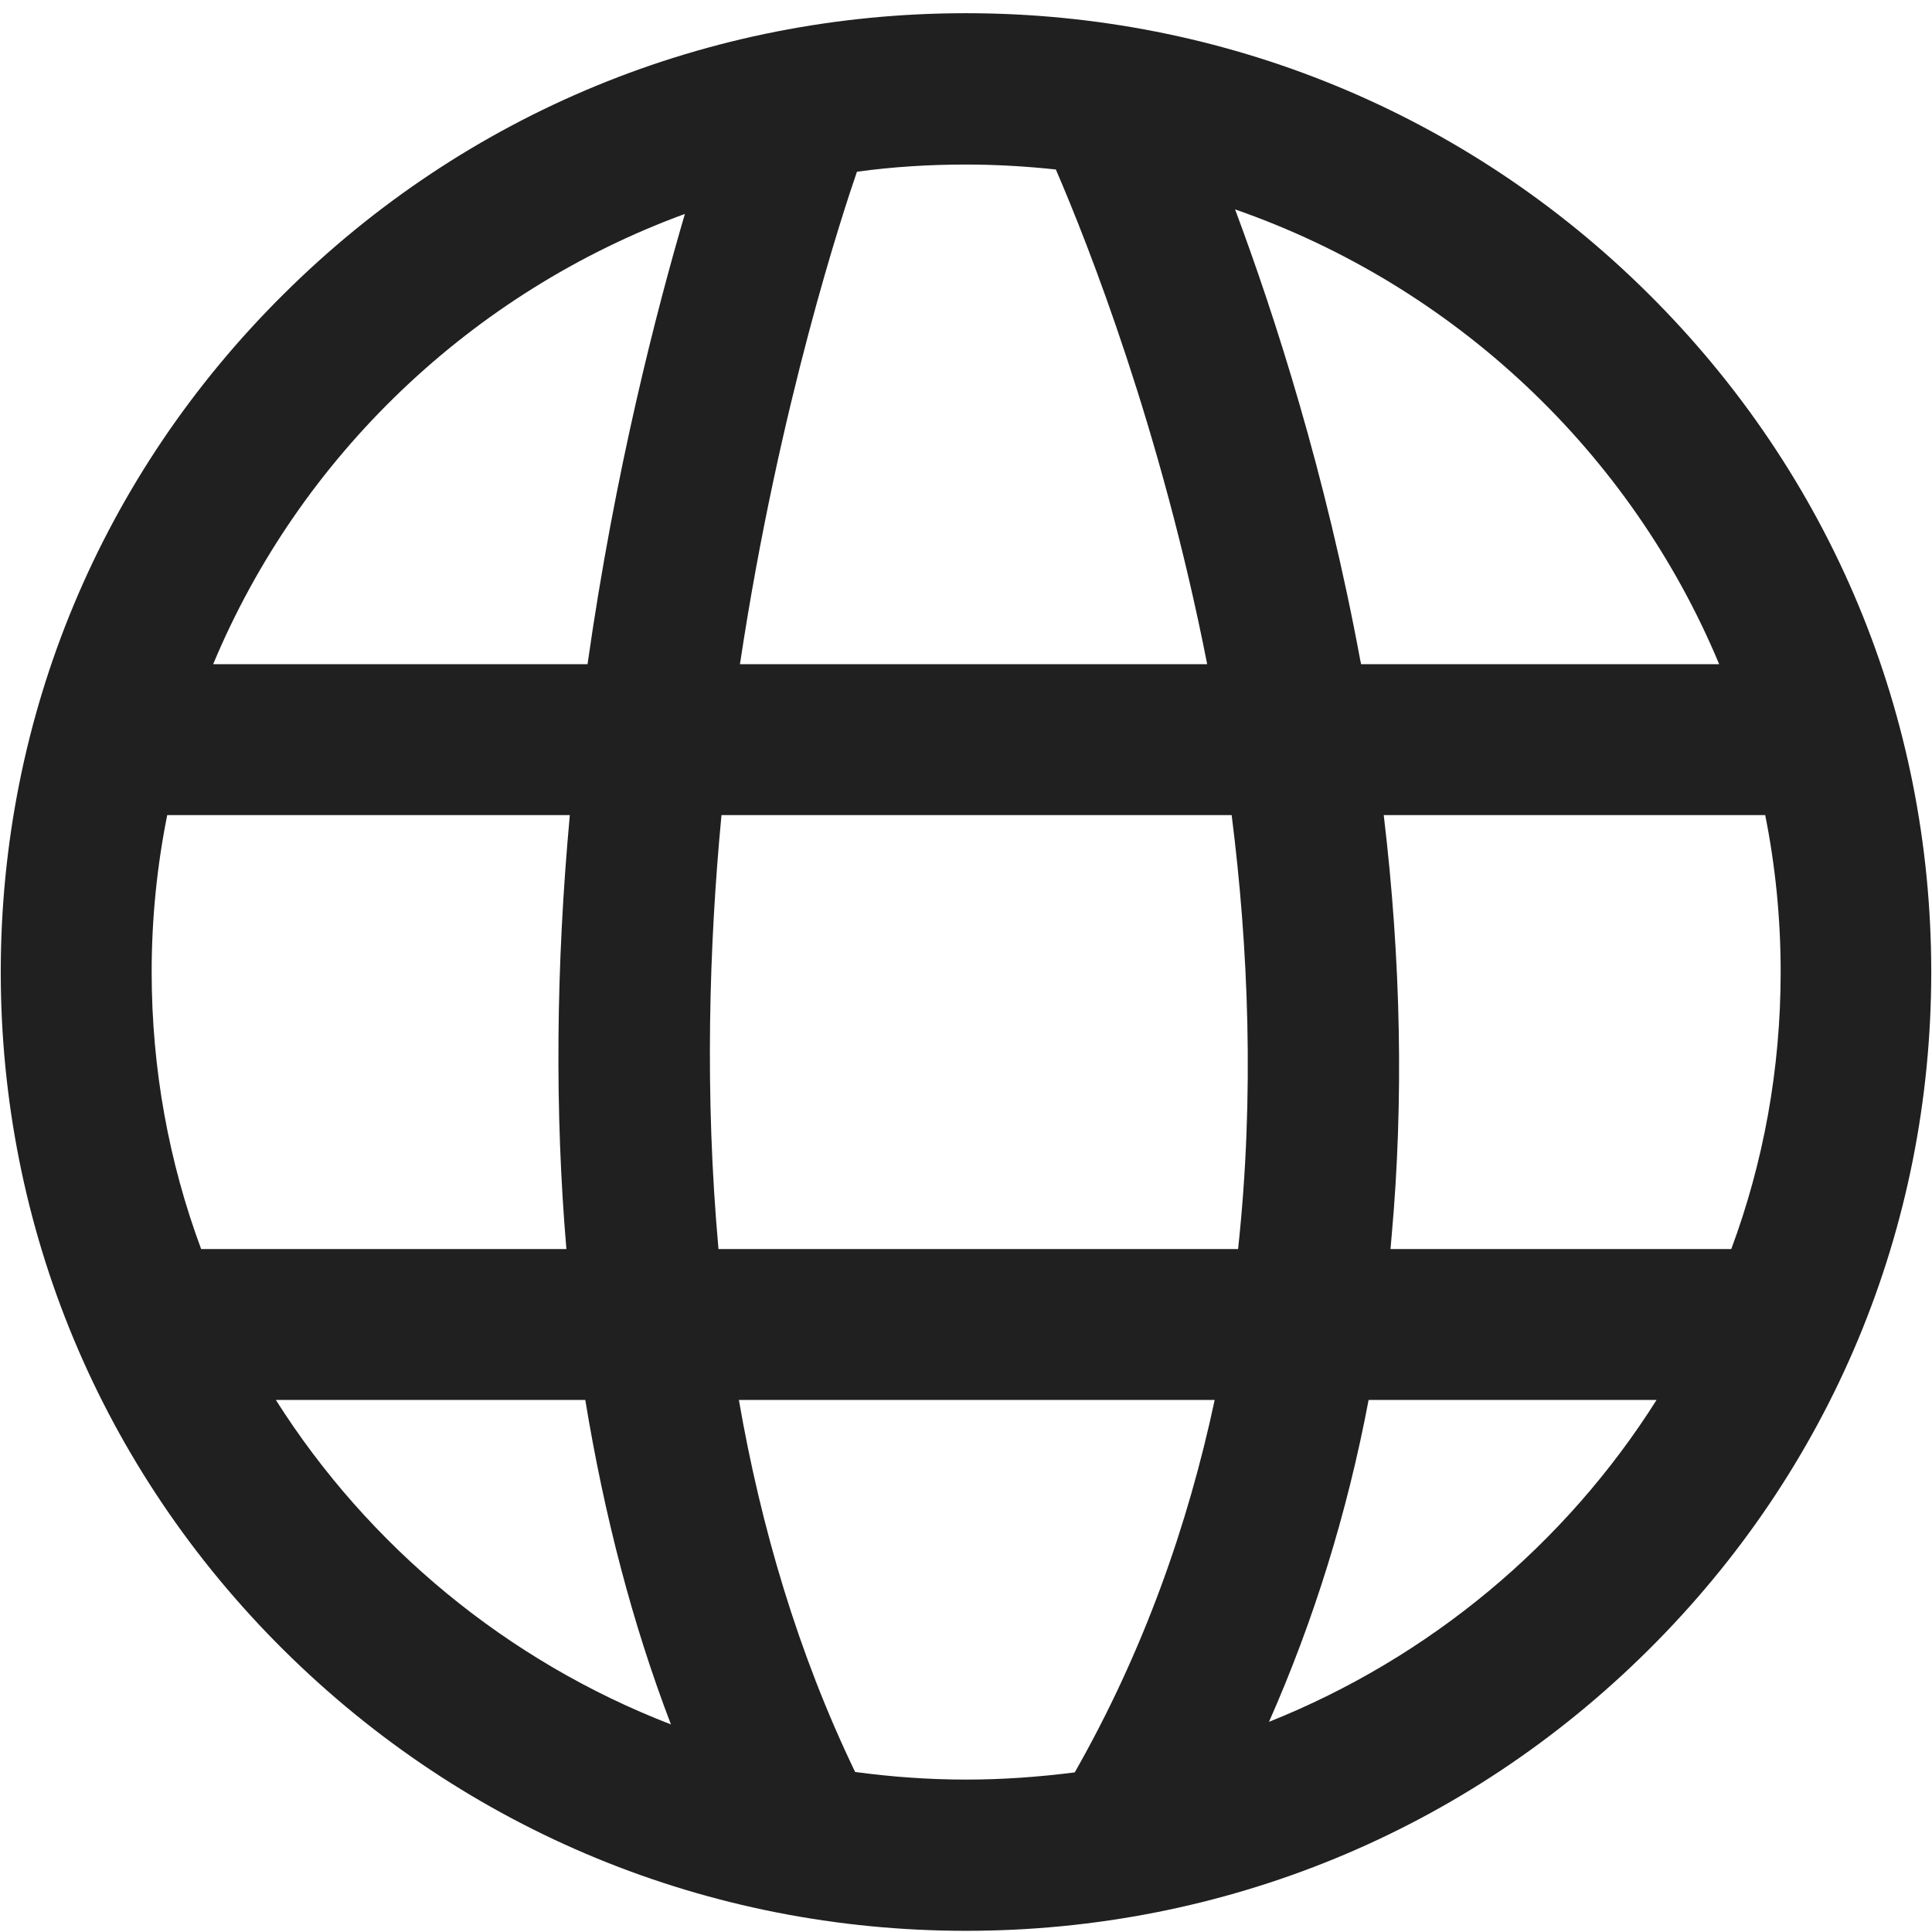
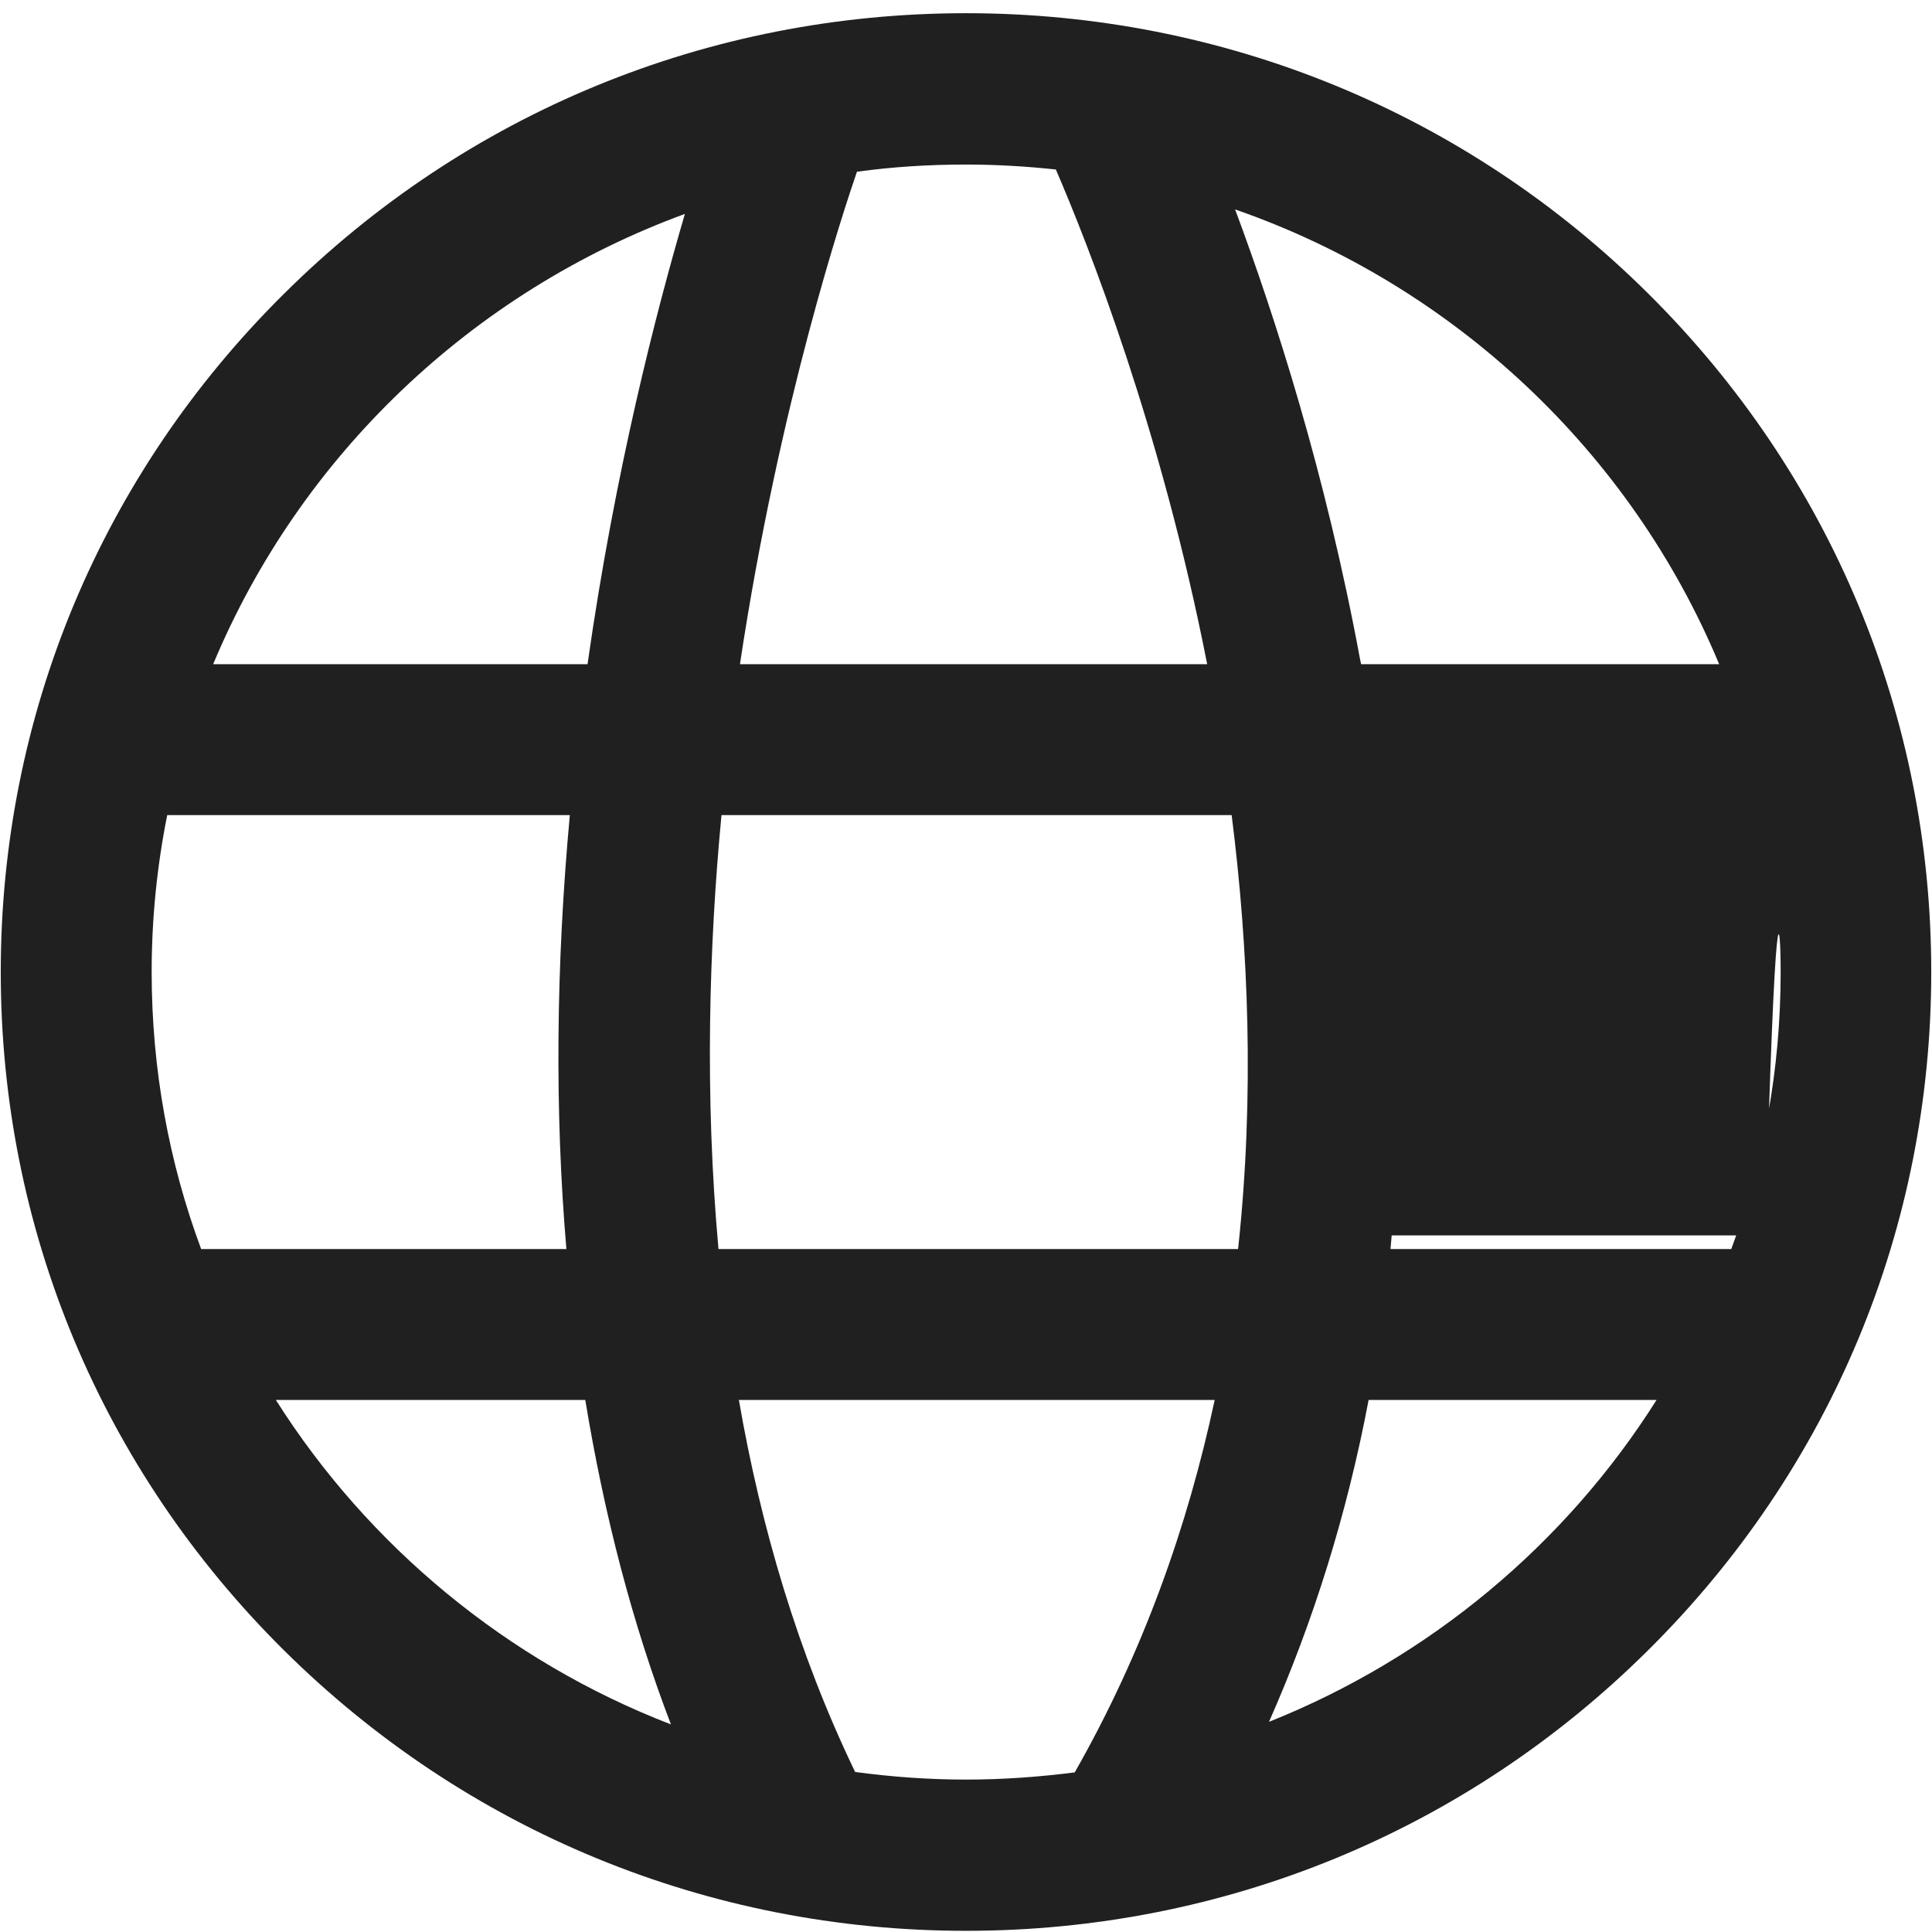
<svg xmlns="http://www.w3.org/2000/svg" width="18" height="18" viewBox="0 0 18 18" fill="none">
-   <path d="M15.36 2.739C13.662 1.051 11.401 0.123 9 0.123C6.599 0.123 4.342 1.051 2.644 2.739C0.942 4.426 0.007 6.669 0.007 9.056C0.007 11.443 0.942 13.686 2.644 15.374C4.342 17.058 6.599 17.989 9 17.989C11.401 17.989 13.658 17.061 15.356 15.374C17.058 13.686 17.993 11.443 17.993 9.056C17.993 6.669 17.058 4.426 15.36 2.739ZM16.017 6.188H12.681C12.678 6.177 12.678 6.166 12.674 6.156C12.351 4.409 11.876 2.939 11.507 1.951C13.549 2.661 15.195 4.215 16.017 6.188ZM7.984 1.6C8.318 1.554 8.656 1.533 9 1.533C9.285 1.533 9.563 1.55 9.837 1.579C10.139 2.278 10.818 4.001 11.247 6.188H6.894C7.26 3.755 7.868 1.937 7.984 1.6ZM1.413 9.056C1.413 8.557 1.463 8.068 1.558 7.594H5.309C5.179 9.004 5.168 10.361 5.277 11.637H1.874C1.575 10.832 1.413 9.963 1.413 9.056ZM2.57 13.043H5.453C5.629 14.115 5.892 15.128 6.251 16.066C4.722 15.476 3.431 14.403 2.57 13.043ZM5.474 6.188H1.986C2.795 4.25 4.395 2.721 6.381 1.993C6.117 2.893 5.731 4.38 5.474 6.188ZM10.013 16.513C9.682 16.555 9.345 16.58 9.004 16.58C8.652 16.58 8.308 16.555 7.967 16.509C7.432 15.398 7.088 14.221 6.884 13.043H11.317C11.067 14.214 10.652 15.391 10.013 16.513ZM11.535 11.637H6.694C6.564 10.199 6.606 8.81 6.722 7.594H11.475C11.63 8.814 11.69 10.202 11.535 11.637ZM11.823 16.042C12.238 15.103 12.551 14.101 12.751 13.043H15.434C14.586 14.386 13.321 15.444 11.823 16.042ZM12.955 11.637L12.966 11.51C13.078 10.266 13.054 8.951 12.892 7.594H16.446C16.541 8.068 16.59 8.557 16.59 9.056C16.59 9.963 16.429 10.832 16.13 11.637H12.955Z" fill="#202020" />
+   <path d="M15.36 2.739C13.662 1.051 11.401 0.123 9 0.123C6.599 0.123 4.342 1.051 2.644 2.739C0.942 4.426 0.007 6.669 0.007 9.056C0.007 11.443 0.942 13.686 2.644 15.374C4.342 17.058 6.599 17.989 9 17.989C11.401 17.989 13.658 17.061 15.356 15.374C17.058 13.686 17.993 11.443 17.993 9.056C17.993 6.669 17.058 4.426 15.36 2.739ZM16.017 6.188H12.681C12.678 6.177 12.678 6.166 12.674 6.156C12.351 4.409 11.876 2.939 11.507 1.951C13.549 2.661 15.195 4.215 16.017 6.188ZM7.984 1.6C8.318 1.554 8.656 1.533 9 1.533C9.285 1.533 9.563 1.55 9.837 1.579C10.139 2.278 10.818 4.001 11.247 6.188H6.894C7.26 3.755 7.868 1.937 7.984 1.6ZM1.413 9.056C1.413 8.557 1.463 8.068 1.558 7.594H5.309C5.179 9.004 5.168 10.361 5.277 11.637H1.874C1.575 10.832 1.413 9.963 1.413 9.056ZM2.57 13.043H5.453C5.629 14.115 5.892 15.128 6.251 16.066C4.722 15.476 3.431 14.403 2.57 13.043ZM5.474 6.188H1.986C2.795 4.25 4.395 2.721 6.381 1.993C6.117 2.893 5.731 4.38 5.474 6.188ZM10.013 16.513C9.682 16.555 9.345 16.58 9.004 16.58C8.652 16.58 8.308 16.555 7.967 16.509C7.432 15.398 7.088 14.221 6.884 13.043H11.317C11.067 14.214 10.652 15.391 10.013 16.513ZM11.535 11.637H6.694C6.564 10.199 6.606 8.81 6.722 7.594H11.475C11.63 8.814 11.69 10.202 11.535 11.637ZM11.823 16.042C12.238 15.103 12.551 14.101 12.751 13.043H15.434C14.586 14.386 13.321 15.444 11.823 16.042ZM12.955 11.637L12.966 11.51H16.446C16.541 8.068 16.59 8.557 16.59 9.056C16.59 9.963 16.429 10.832 16.13 11.637H12.955Z" fill="#202020" />
</svg>